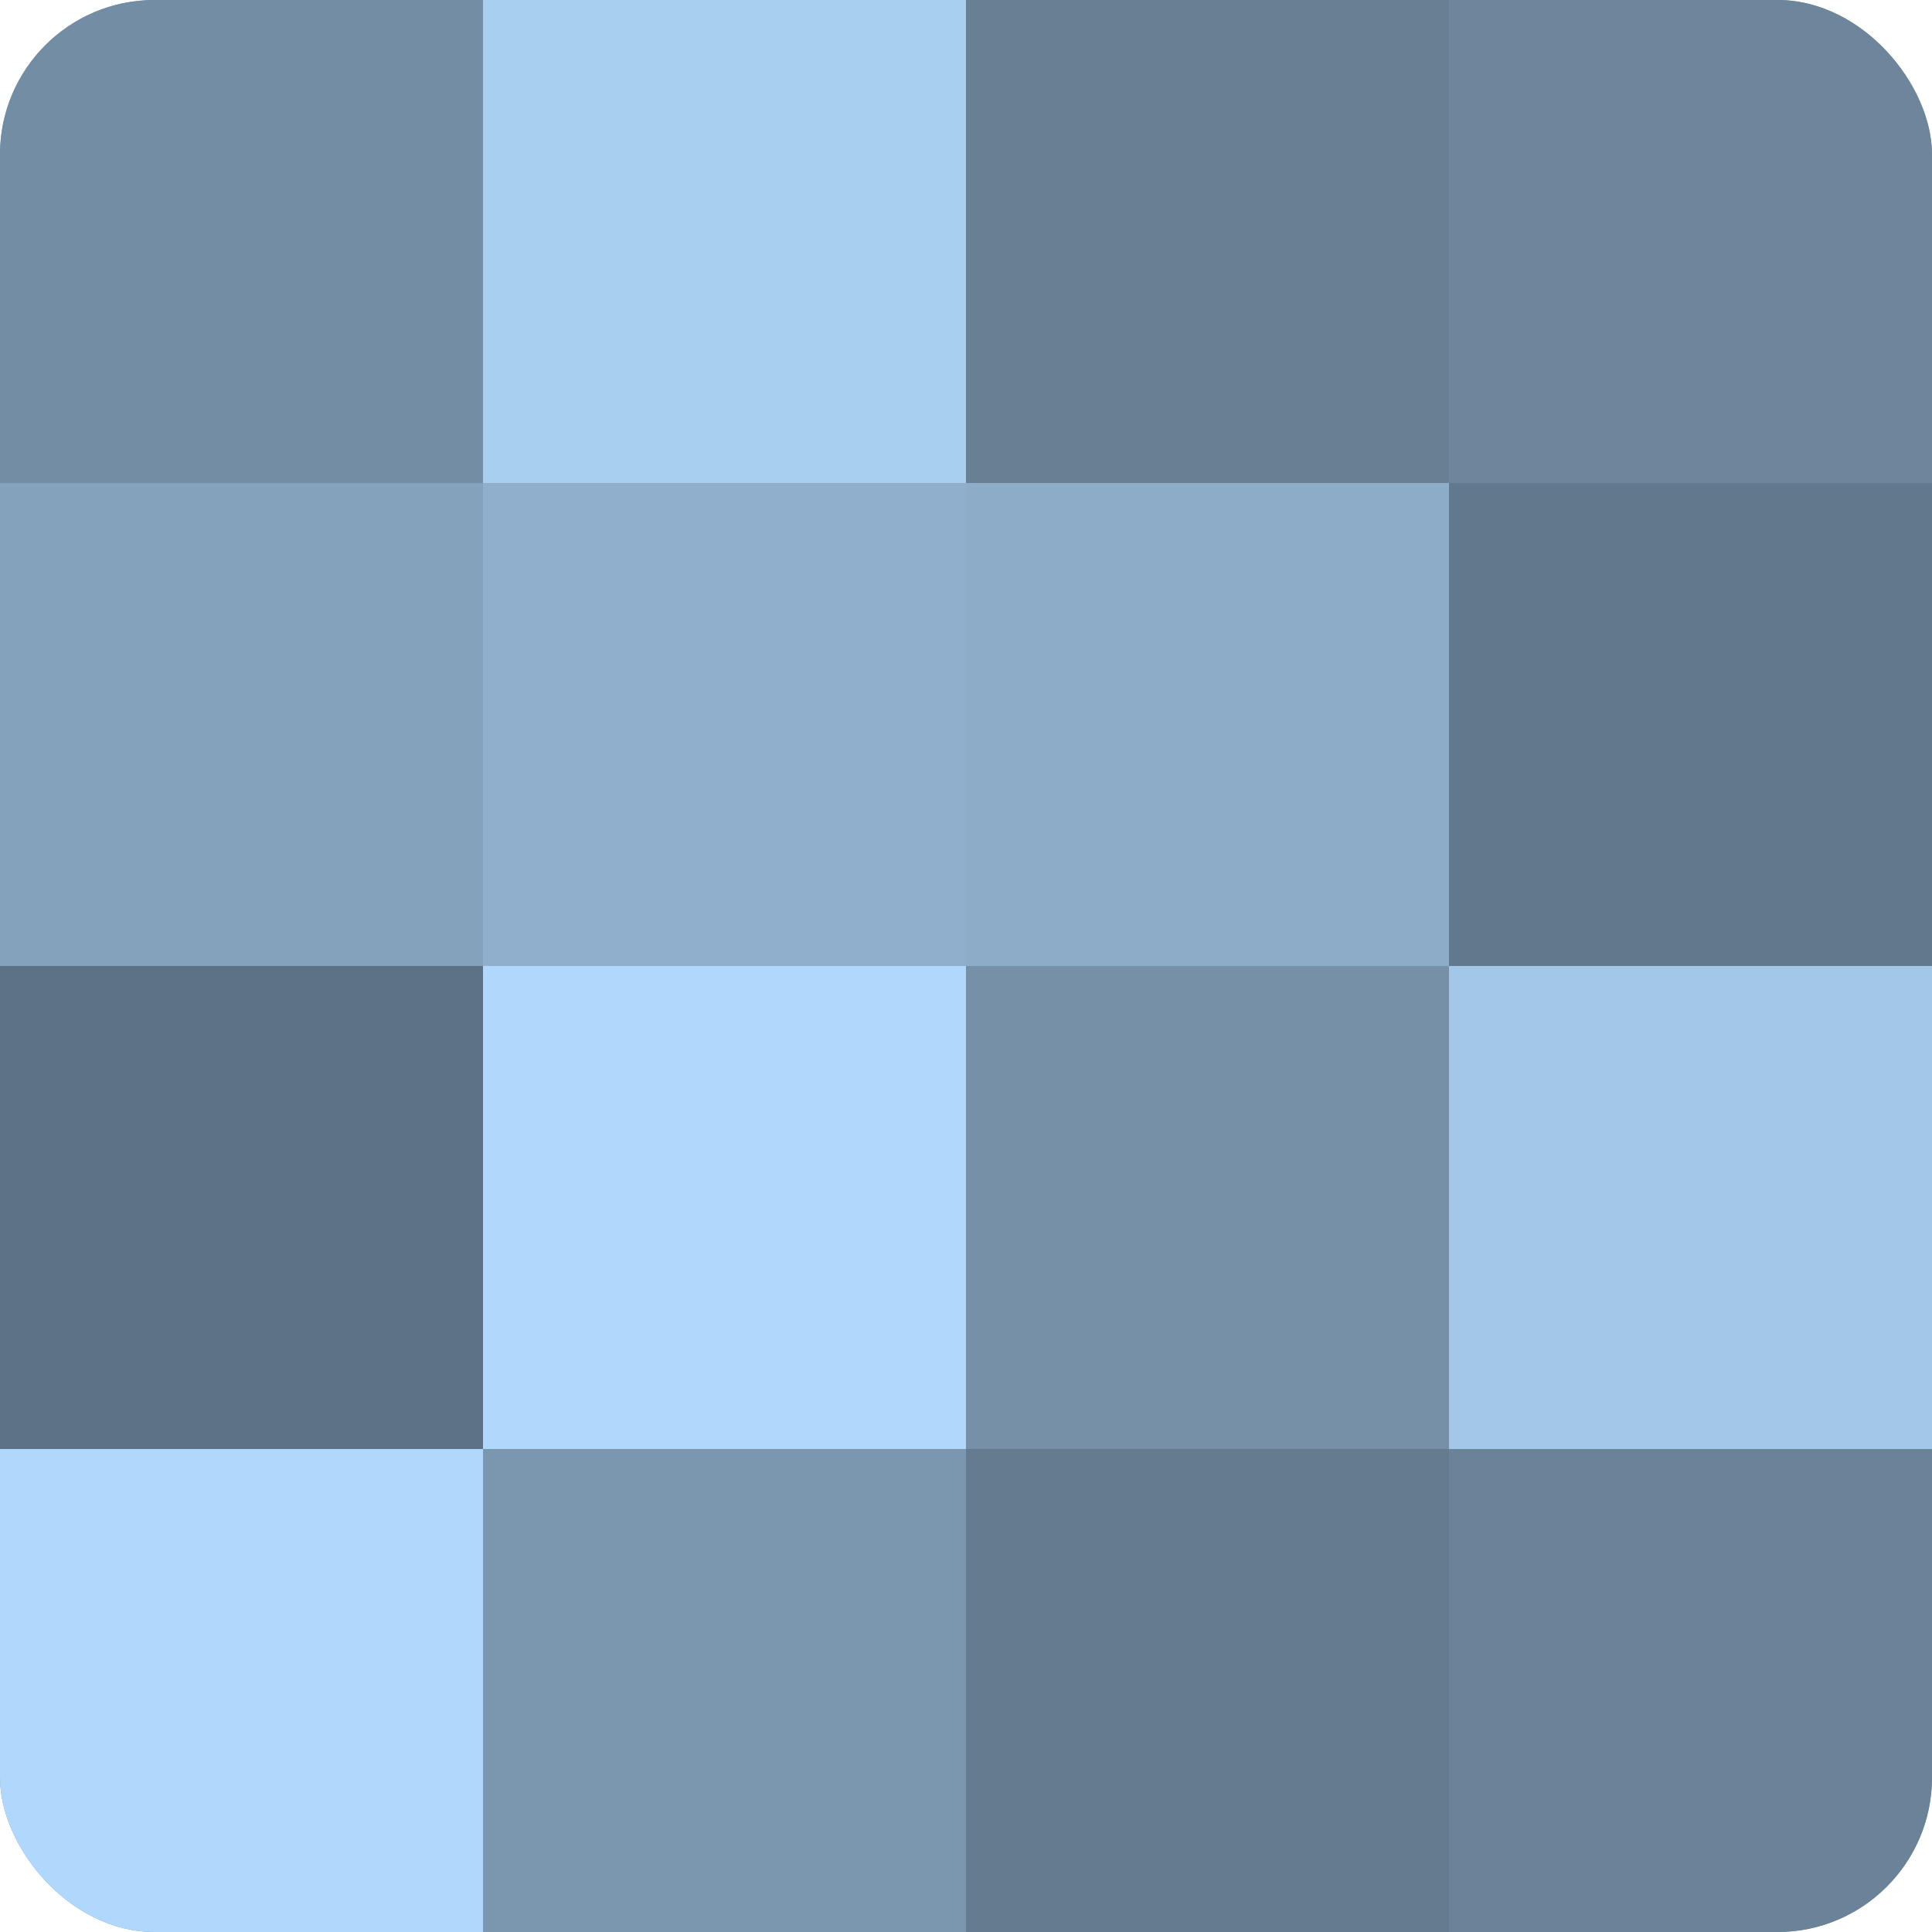
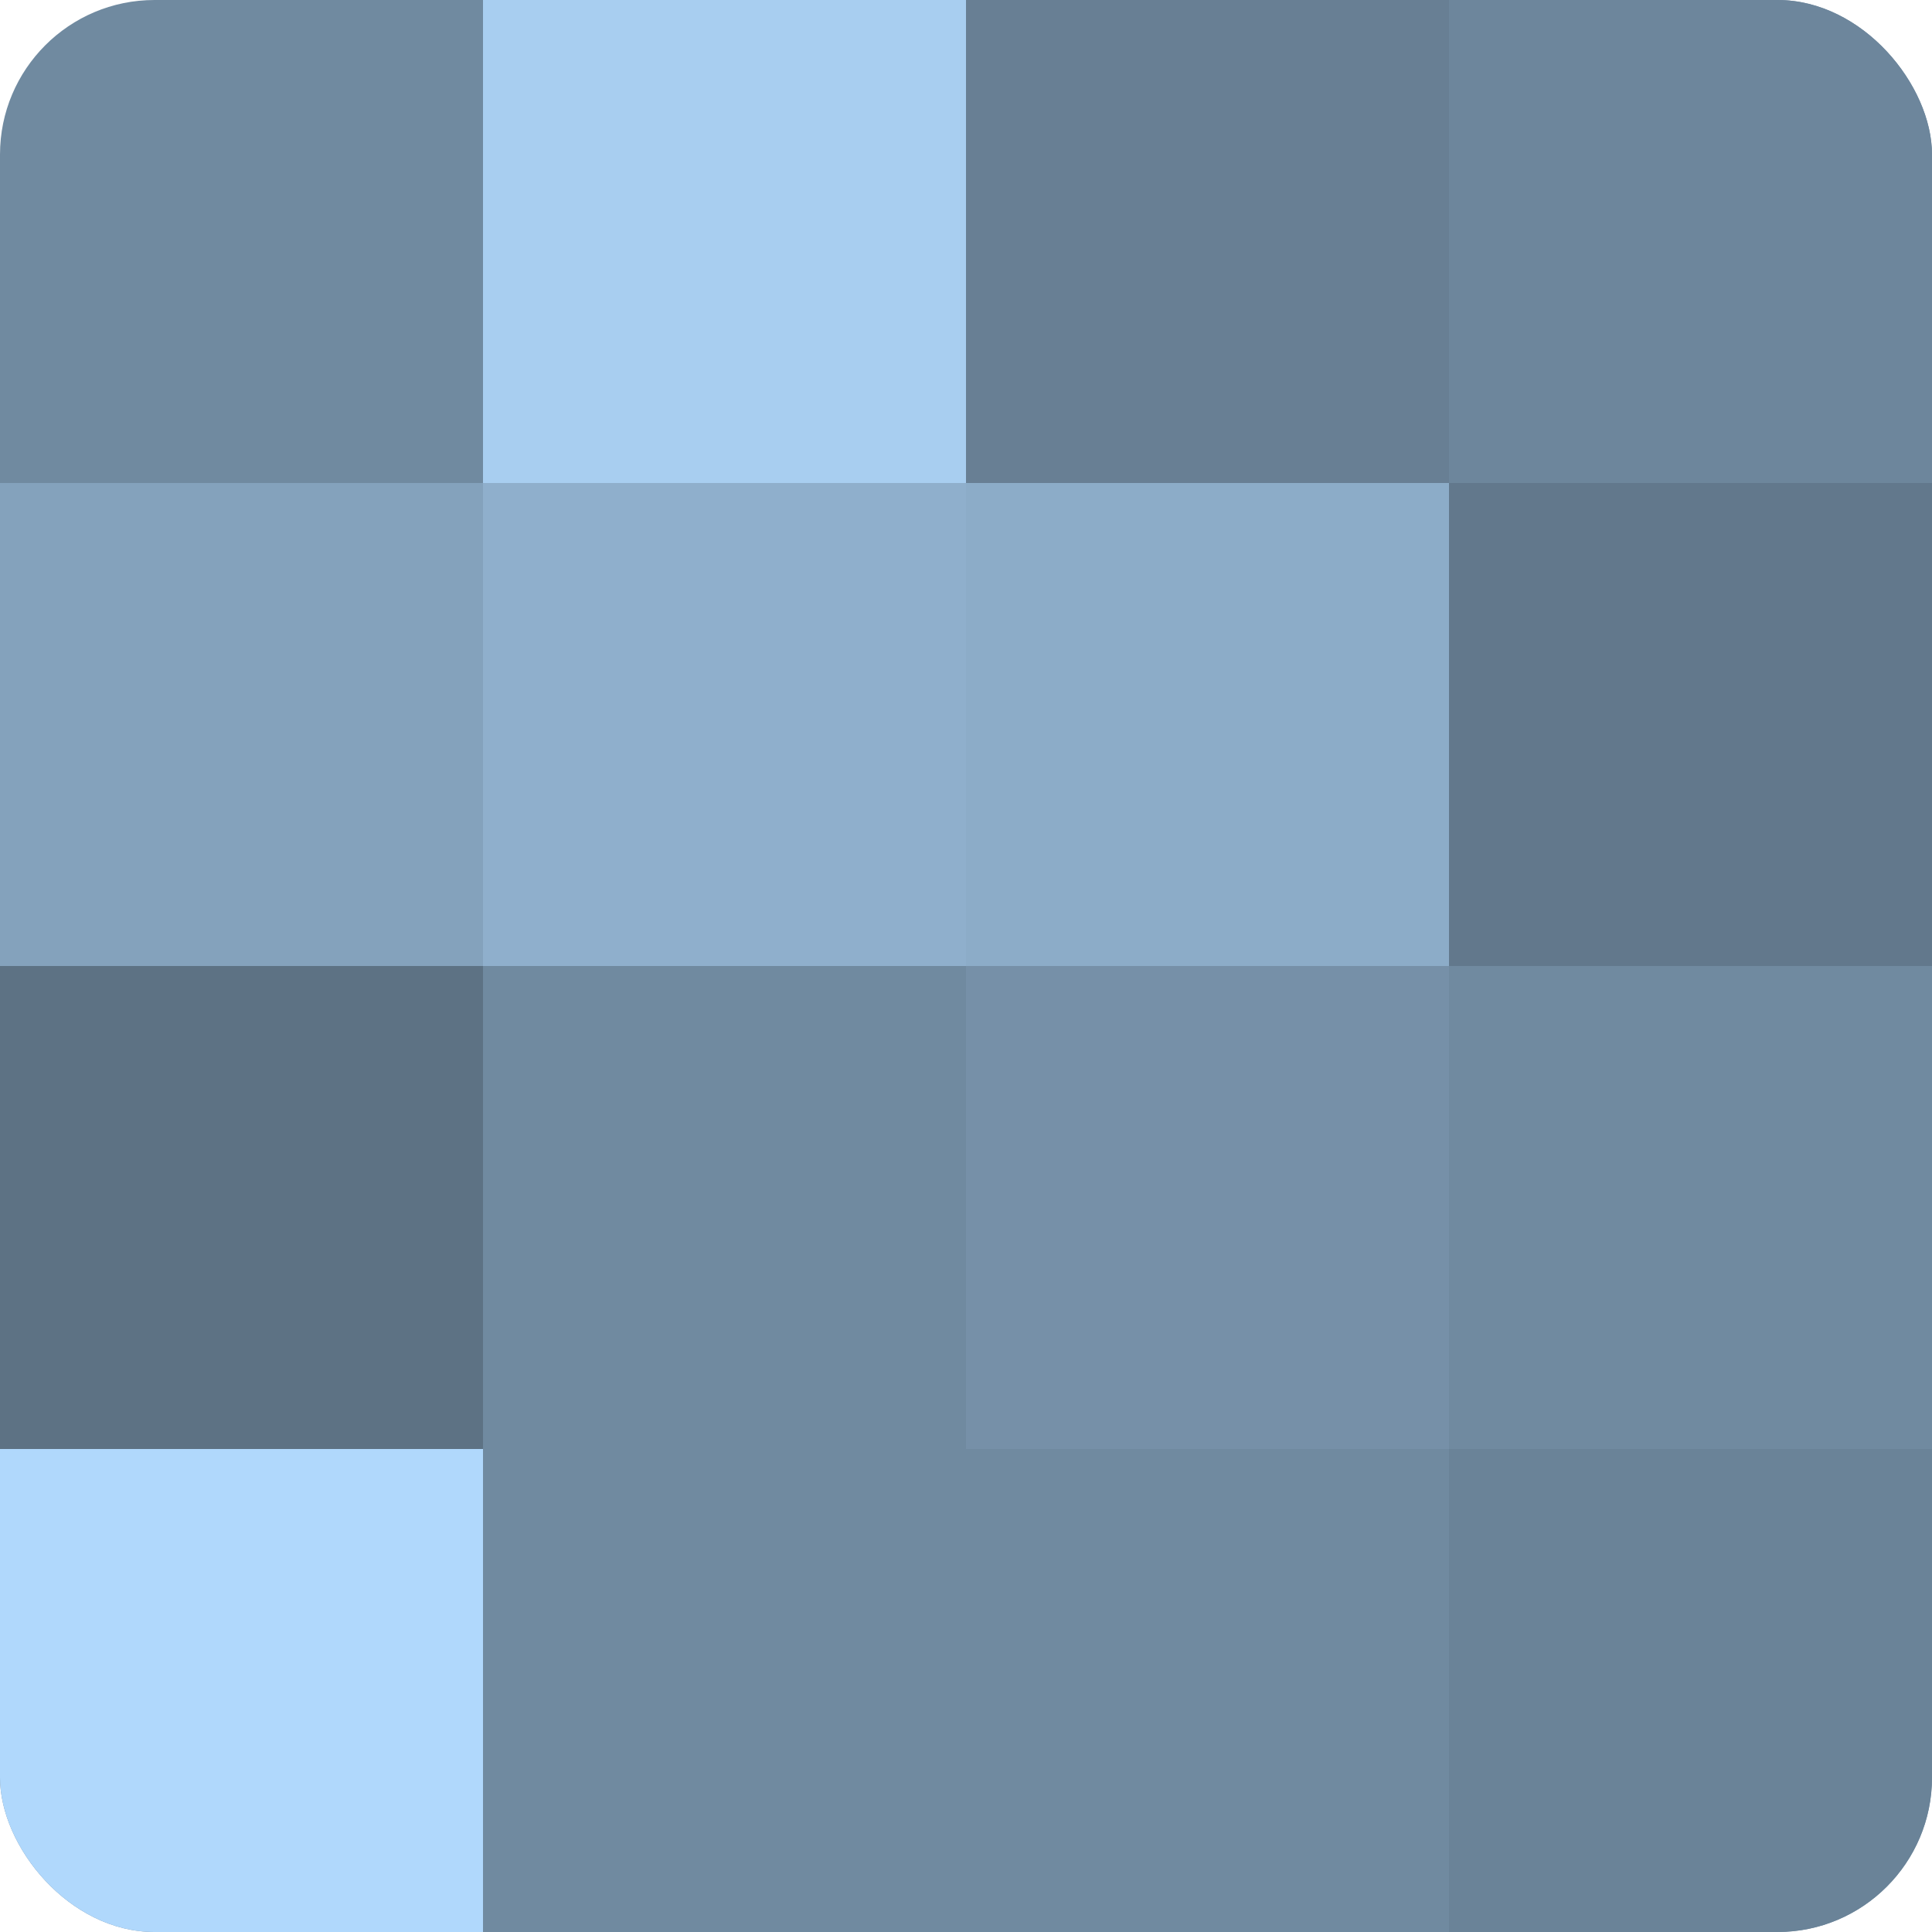
<svg xmlns="http://www.w3.org/2000/svg" width="60" height="60" viewBox="0 0 100 100" preserveAspectRatio="xMidYMid meet">
  <defs>
    <clipPath id="c" width="100" height="100">
      <rect width="100" height="100" rx="8" ry="8" />
    </clipPath>
  </defs>
  <g clip-path="url(#c)">
    <rect width="100" height="100" fill="#708aa0" />
-     <rect width="25" height="25" fill="#738da4" />
    <rect y="25" width="25" height="25" fill="#84a2bc" />
    <rect y="50" width="25" height="25" fill="#5d7284" />
    <rect y="75" width="25" height="25" fill="#b0d8fc" />
    <rect x="25" width="25" height="25" fill="#a8cef0" />
    <rect x="25" y="25" width="25" height="25" fill="#8fafcc" />
-     <rect x="25" y="50" width="25" height="25" fill="#b0d8fc" />
-     <rect x="25" y="75" width="25" height="25" fill="#7b97b0" />
    <rect x="50" width="25" height="25" fill="#687f94" />
    <rect x="50" y="25" width="25" height="25" fill="#8cacc8" />
    <rect x="50" y="50" width="25" height="25" fill="#7690a8" />
-     <rect x="50" y="75" width="25" height="25" fill="#657c90" />
    <rect x="75" width="25" height="25" fill="#6d869c" />
    <rect x="75" y="25" width="25" height="25" fill="#62788c" />
-     <rect x="75" y="50" width="25" height="25" fill="#a2c7e8" />
    <rect x="75" y="75" width="25" height="25" fill="#6a8398" />
  </g>
</svg>